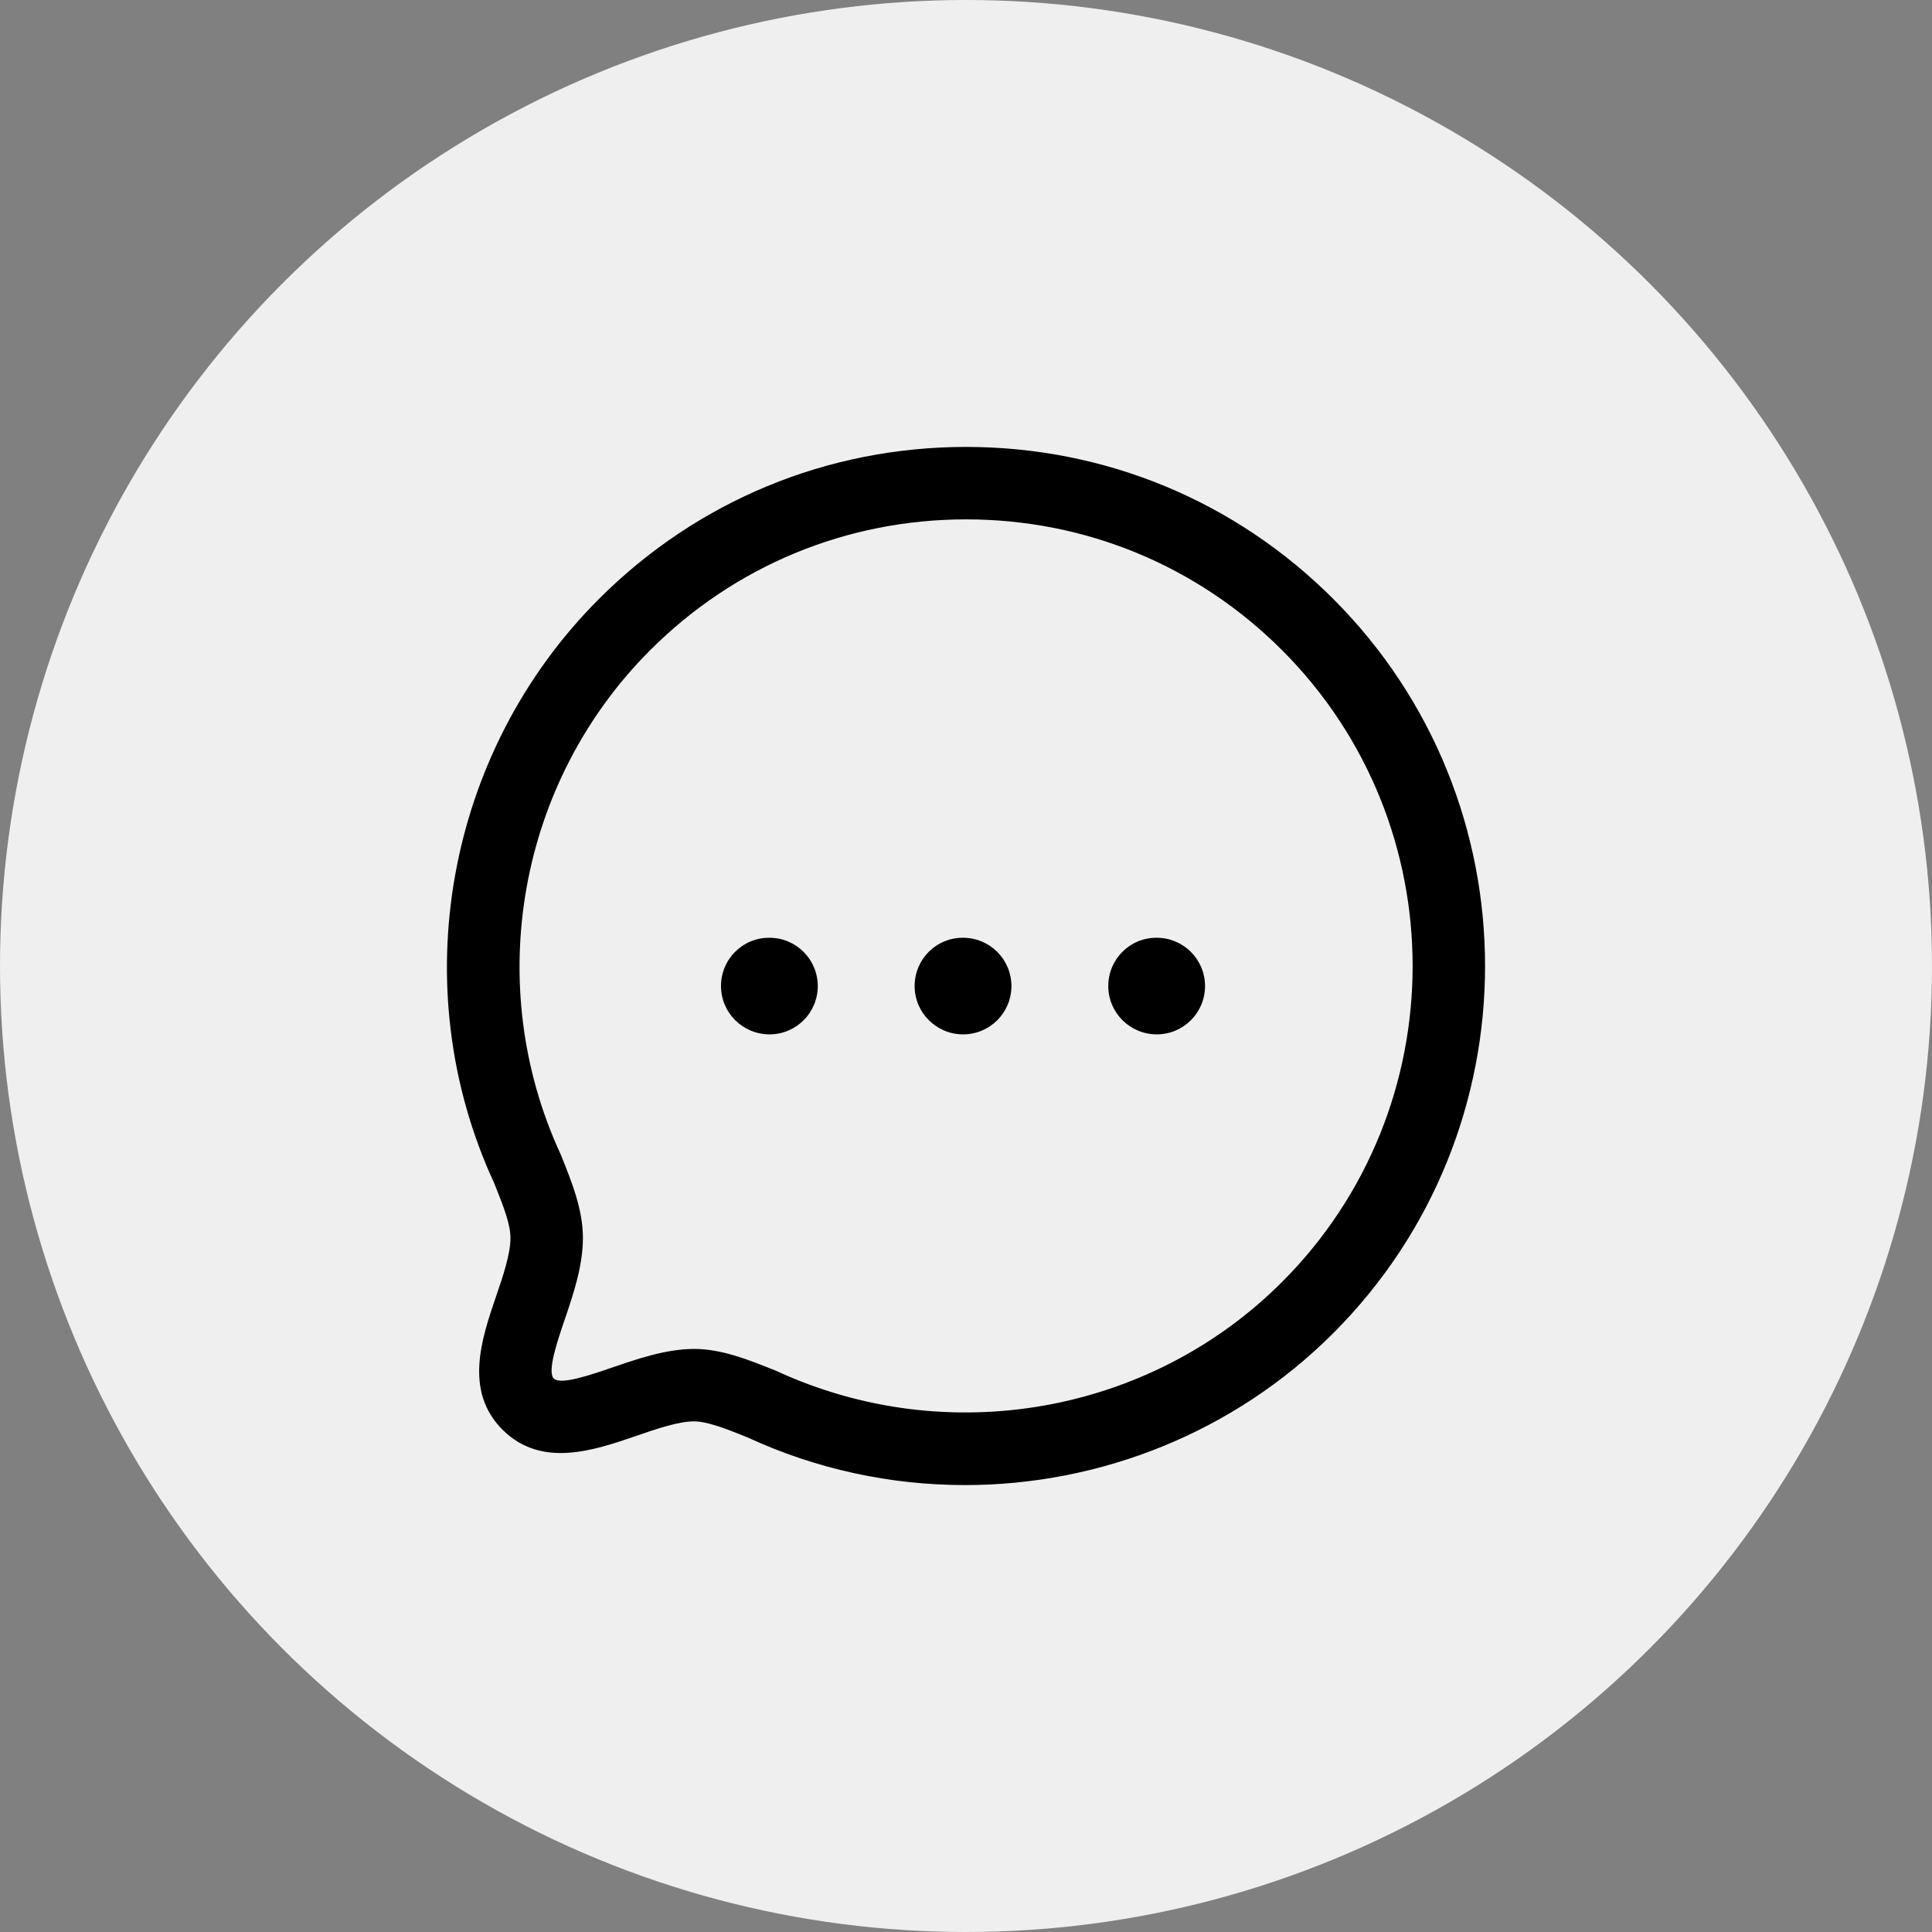
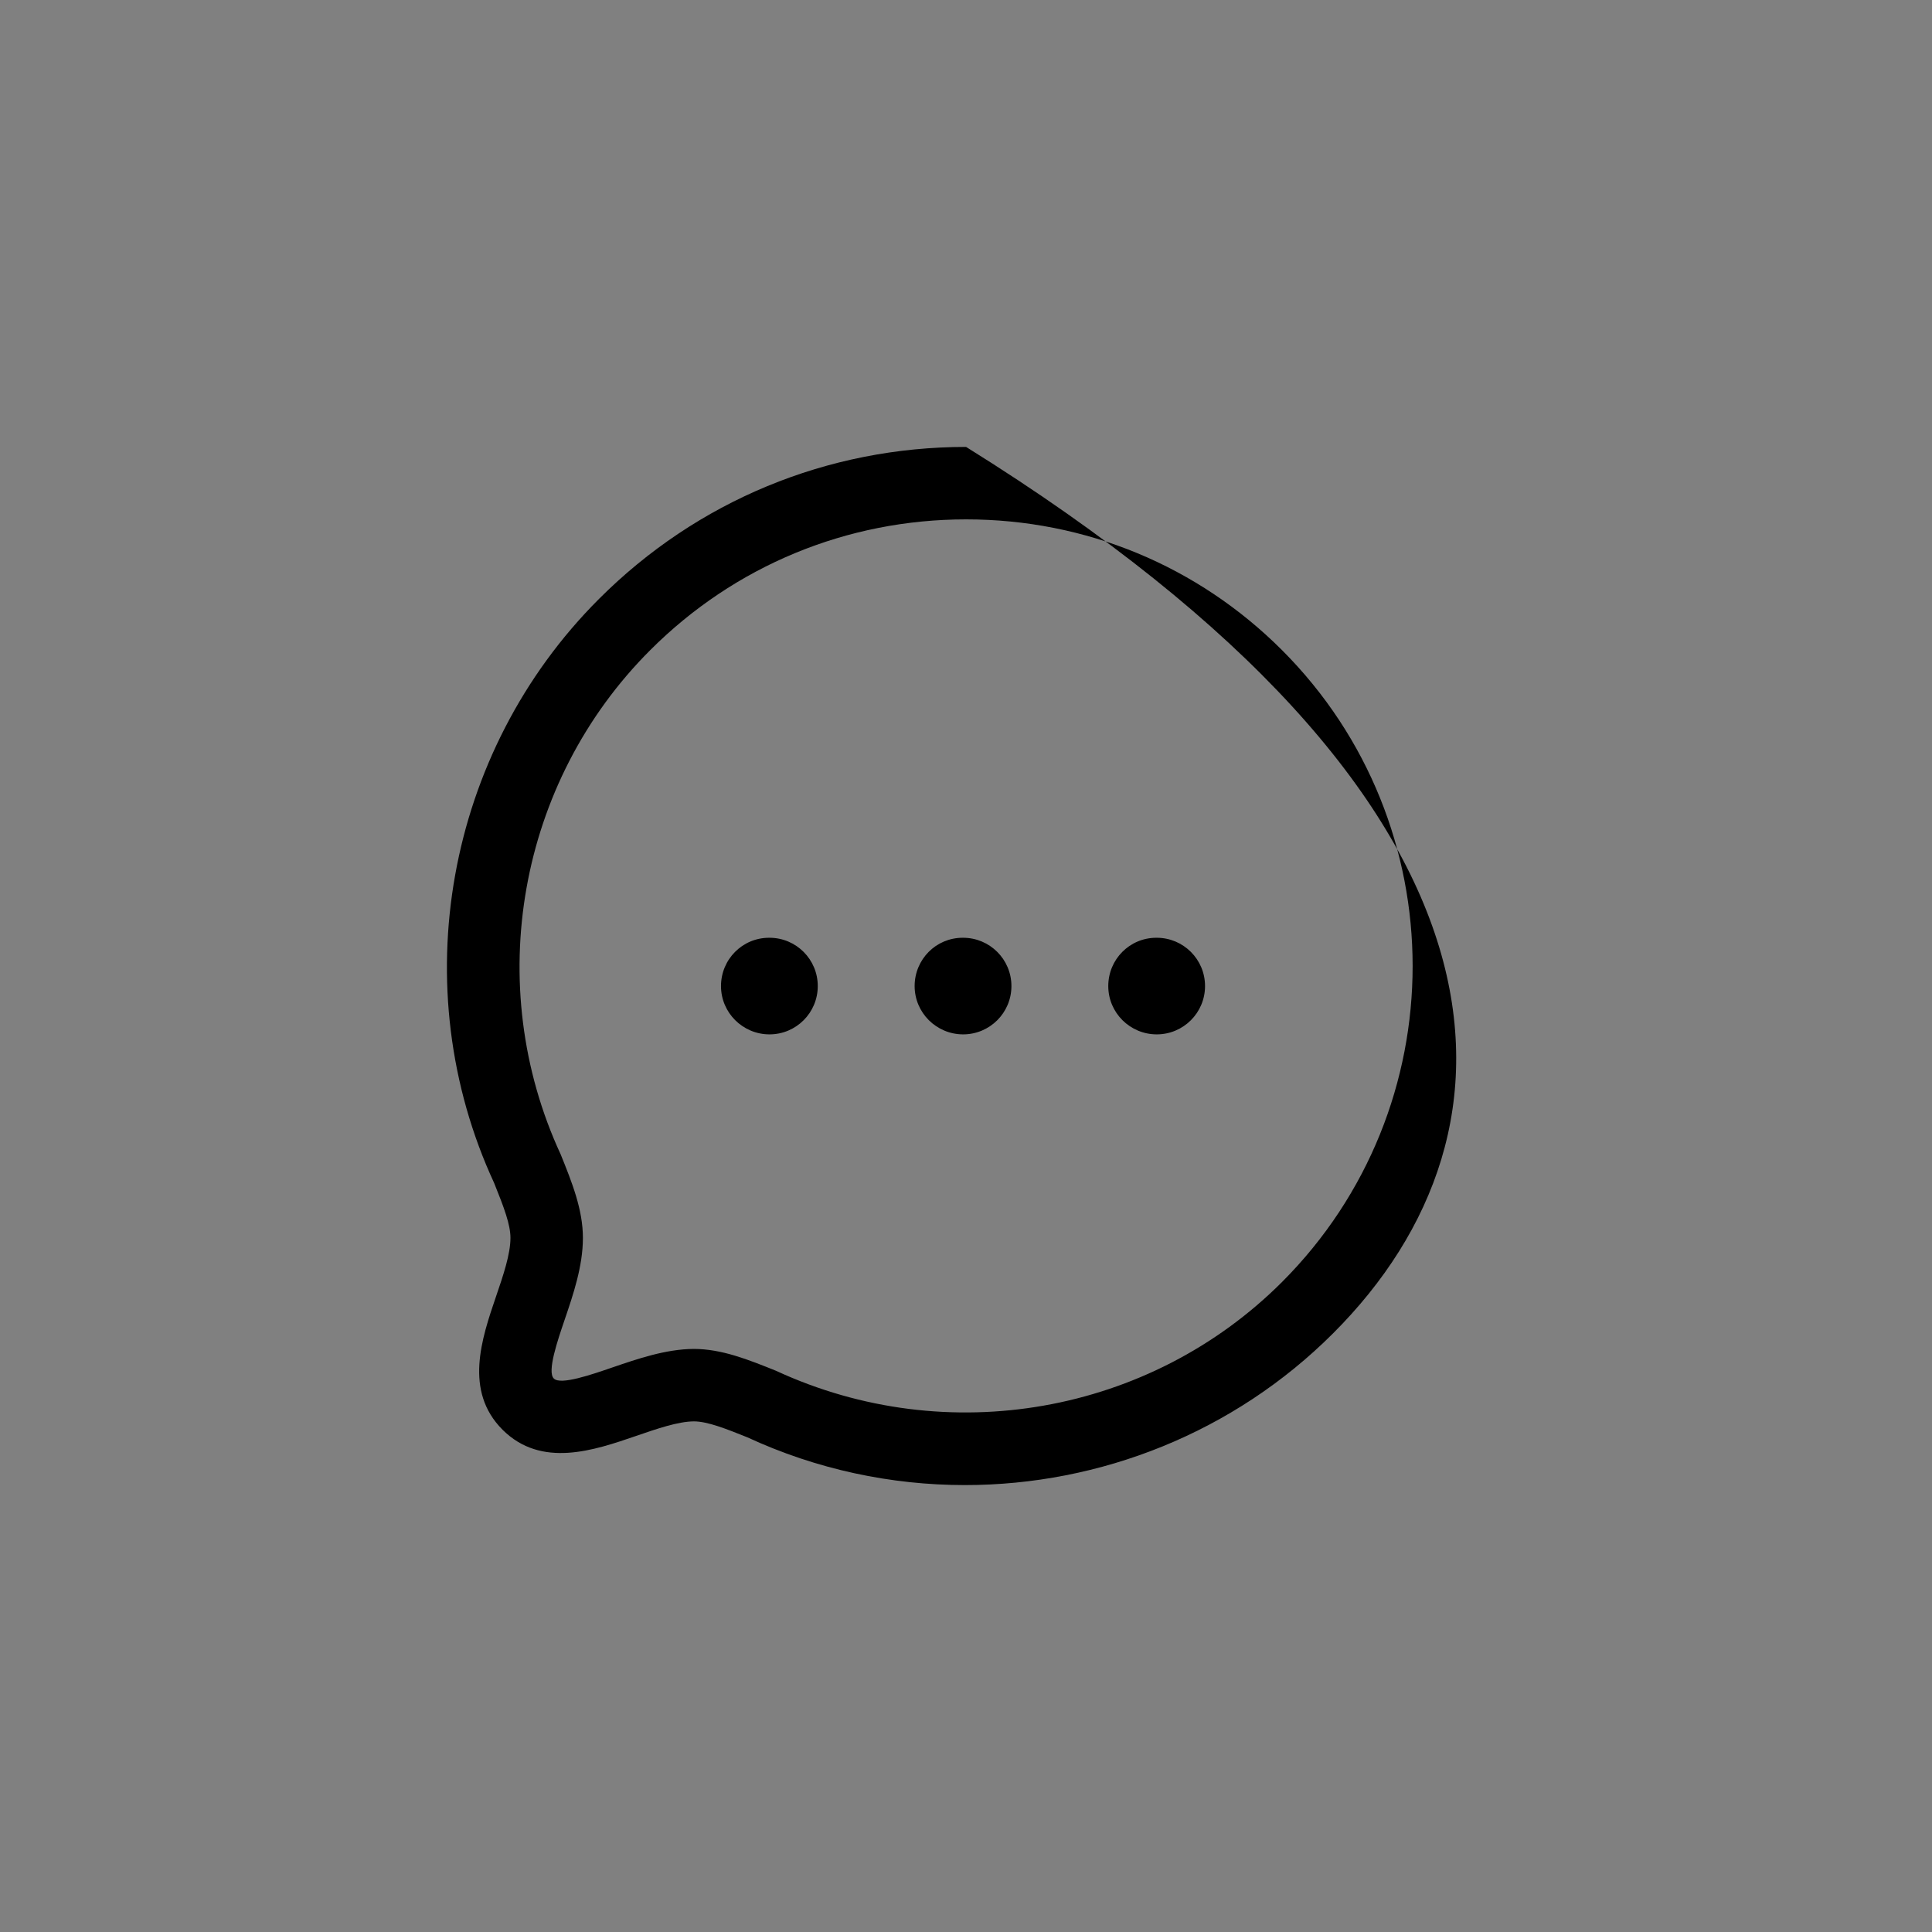
<svg xmlns="http://www.w3.org/2000/svg" width="80" height="80" viewBox="0 0 80 80" fill="none">
  <rect x="0" y="0" width="80" height="80" fill="#808080" stroke="none" />
-   <circle cx="40" cy="40" r="40" fill="#EFEFEF" />
-   <path fill-rule="evenodd" clip-rule="evenodd" d="M40.003 18.506C45.749 18.506 51.149 20.74 55.205 24.798C63.589 33.182 63.589 46.822 55.205 55.206C51.095 59.318 45.561 61.494 39.955 61.494C36.899 61.494 33.823 60.848 30.945 59.516C30.097 59.176 29.303 58.856 28.733 58.856C28.077 58.86 27.195 59.164 26.343 59.458C24.595 60.058 22.419 60.806 20.809 59.202C19.205 57.596 19.945 55.426 20.541 53.68C20.835 52.82 21.137 51.932 21.137 51.26C21.137 50.708 20.871 50.004 20.463 48.99C16.717 40.9 18.449 31.15 24.803 24.8C28.859 20.742 34.257 18.506 40.003 18.506ZM40.005 21.506C35.059 21.506 30.413 23.43 26.923 26.922C21.455 32.386 19.967 40.776 23.217 47.802C23.685 48.96 24.137 50.088 24.137 51.26C24.137 52.43 23.735 53.608 23.381 54.648C23.089 55.504 22.647 56.796 22.931 57.08C23.209 57.368 24.509 56.914 25.367 56.62C26.397 56.268 27.565 55.864 28.723 55.856C29.883 55.856 30.977 56.296 32.135 56.762C39.229 60.042 47.619 58.55 53.085 53.086C60.297 45.87 60.297 34.132 53.085 26.92C49.593 23.428 44.949 21.506 40.005 21.506ZM47.898 38.831C49.002 38.831 49.898 39.725 49.898 40.831C49.898 41.937 49.002 42.831 47.898 42.831C46.794 42.831 45.891 41.937 45.891 40.831C45.891 39.725 46.776 38.831 47.88 38.831H47.898ZM39.881 38.831C40.985 38.831 41.881 39.725 41.881 40.831C41.881 41.937 40.985 42.831 39.881 42.831C38.777 42.831 37.873 41.937 37.873 40.831C37.873 39.725 38.757 38.831 39.863 38.831H39.881ZM31.863 38.831C32.967 38.831 33.862 39.725 33.862 40.831C33.862 41.937 32.967 42.831 31.863 42.831C30.759 42.831 29.855 41.937 29.855 40.831C29.855 39.725 30.741 38.831 31.845 38.831H31.863Z" fill="black" />
+   <path fill-rule="evenodd" clip-rule="evenodd" d="M40.003 18.506C63.589 33.182 63.589 46.822 55.205 55.206C51.095 59.318 45.561 61.494 39.955 61.494C36.899 61.494 33.823 60.848 30.945 59.516C30.097 59.176 29.303 58.856 28.733 58.856C28.077 58.86 27.195 59.164 26.343 59.458C24.595 60.058 22.419 60.806 20.809 59.202C19.205 57.596 19.945 55.426 20.541 53.68C20.835 52.82 21.137 51.932 21.137 51.26C21.137 50.708 20.871 50.004 20.463 48.99C16.717 40.9 18.449 31.15 24.803 24.8C28.859 20.742 34.257 18.506 40.003 18.506ZM40.005 21.506C35.059 21.506 30.413 23.43 26.923 26.922C21.455 32.386 19.967 40.776 23.217 47.802C23.685 48.96 24.137 50.088 24.137 51.26C24.137 52.43 23.735 53.608 23.381 54.648C23.089 55.504 22.647 56.796 22.931 57.08C23.209 57.368 24.509 56.914 25.367 56.62C26.397 56.268 27.565 55.864 28.723 55.856C29.883 55.856 30.977 56.296 32.135 56.762C39.229 60.042 47.619 58.55 53.085 53.086C60.297 45.87 60.297 34.132 53.085 26.92C49.593 23.428 44.949 21.506 40.005 21.506ZM47.898 38.831C49.002 38.831 49.898 39.725 49.898 40.831C49.898 41.937 49.002 42.831 47.898 42.831C46.794 42.831 45.891 41.937 45.891 40.831C45.891 39.725 46.776 38.831 47.88 38.831H47.898ZM39.881 38.831C40.985 38.831 41.881 39.725 41.881 40.831C41.881 41.937 40.985 42.831 39.881 42.831C38.777 42.831 37.873 41.937 37.873 40.831C37.873 39.725 38.757 38.831 39.863 38.831H39.881ZM31.863 38.831C32.967 38.831 33.862 39.725 33.862 40.831C33.862 41.937 32.967 42.831 31.863 42.831C30.759 42.831 29.855 41.937 29.855 40.831C29.855 39.725 30.741 38.831 31.845 38.831H31.863Z" fill="black" />
</svg>